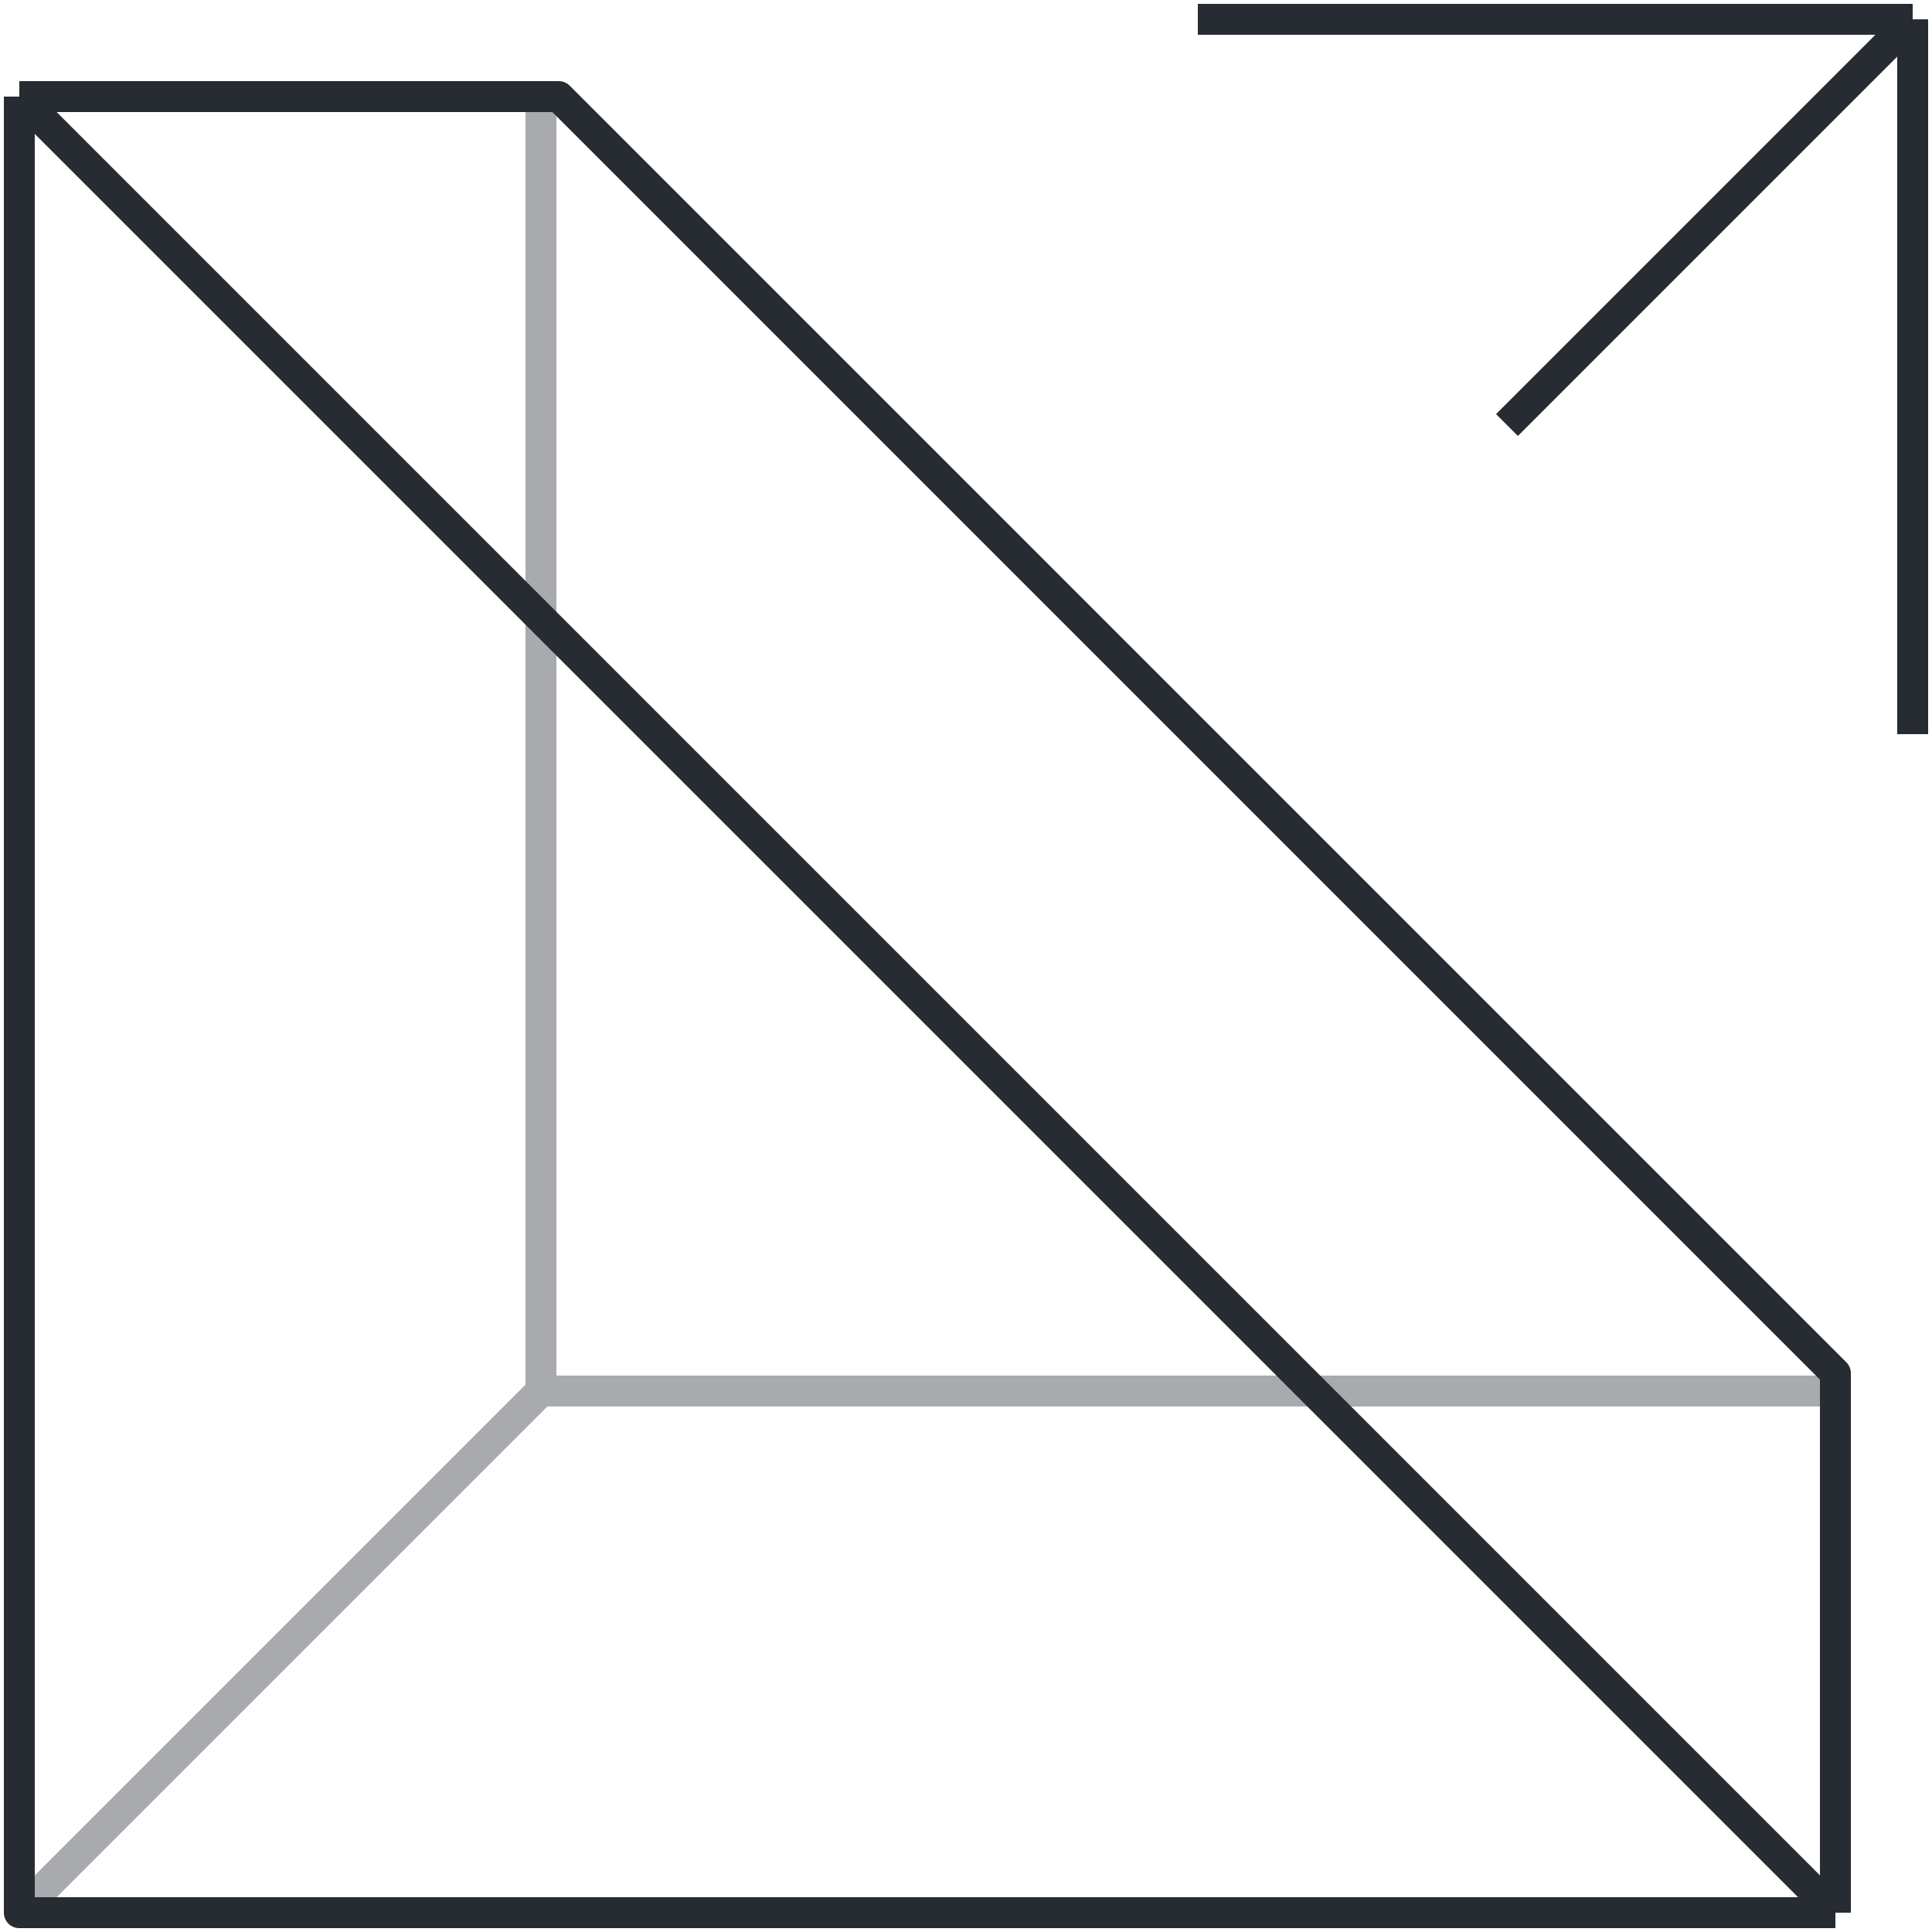
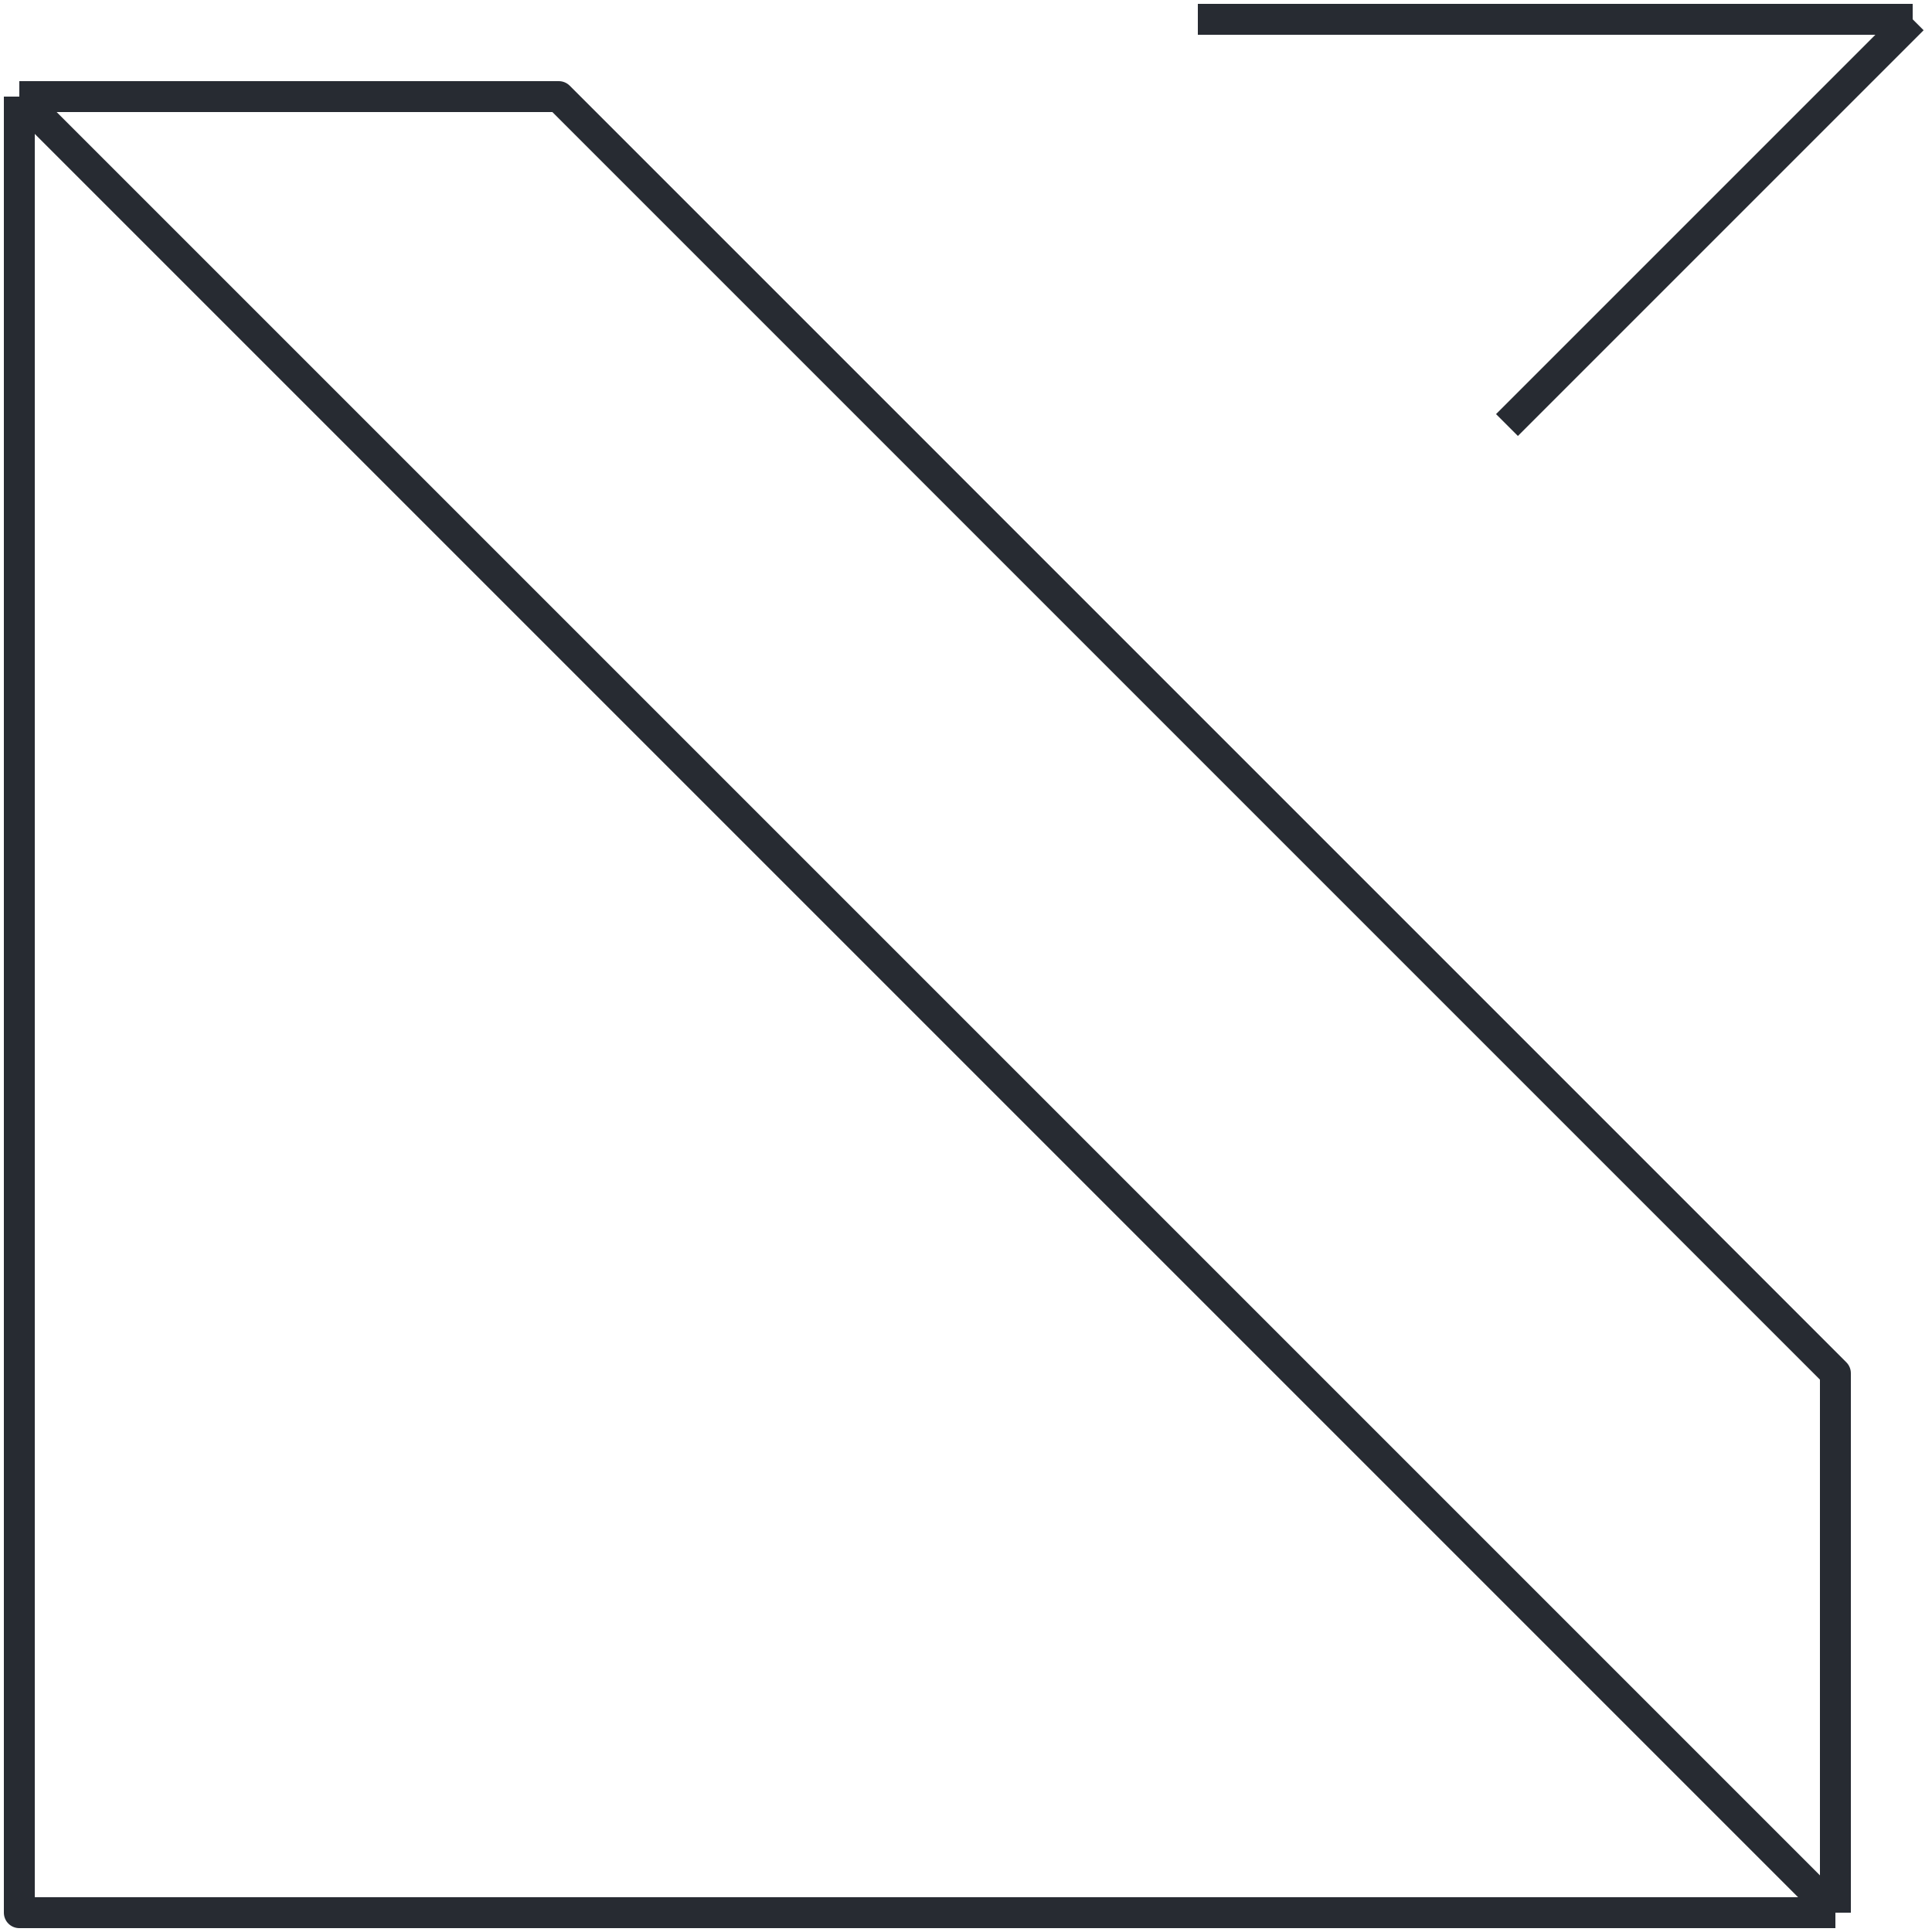
<svg xmlns="http://www.w3.org/2000/svg" width="100" height="100" viewBox="0 0 100 100" fill="none">
-   <path d="M28 5V72M28 72H95M28 72L1 99" stroke="#272B32" stroke-opacity="0.4" stroke-width="1.6" stroke-linejoin="round" />
-   <path d="M1 5H28.922L95 71.078V99M1 5L1 99H95M1 5L95 99M62 1H99M99 1V38M99 1L78 22" stroke="#272B32" stroke-width="1.6" stroke-linejoin="round" />
+   <path d="M1 5H28.922L95 71.078V99M1 5L1 99H95M1 5L95 99M62 1H99M99 1M99 1L78 22" stroke="#272B32" stroke-width="1.6" stroke-linejoin="round" />
</svg>